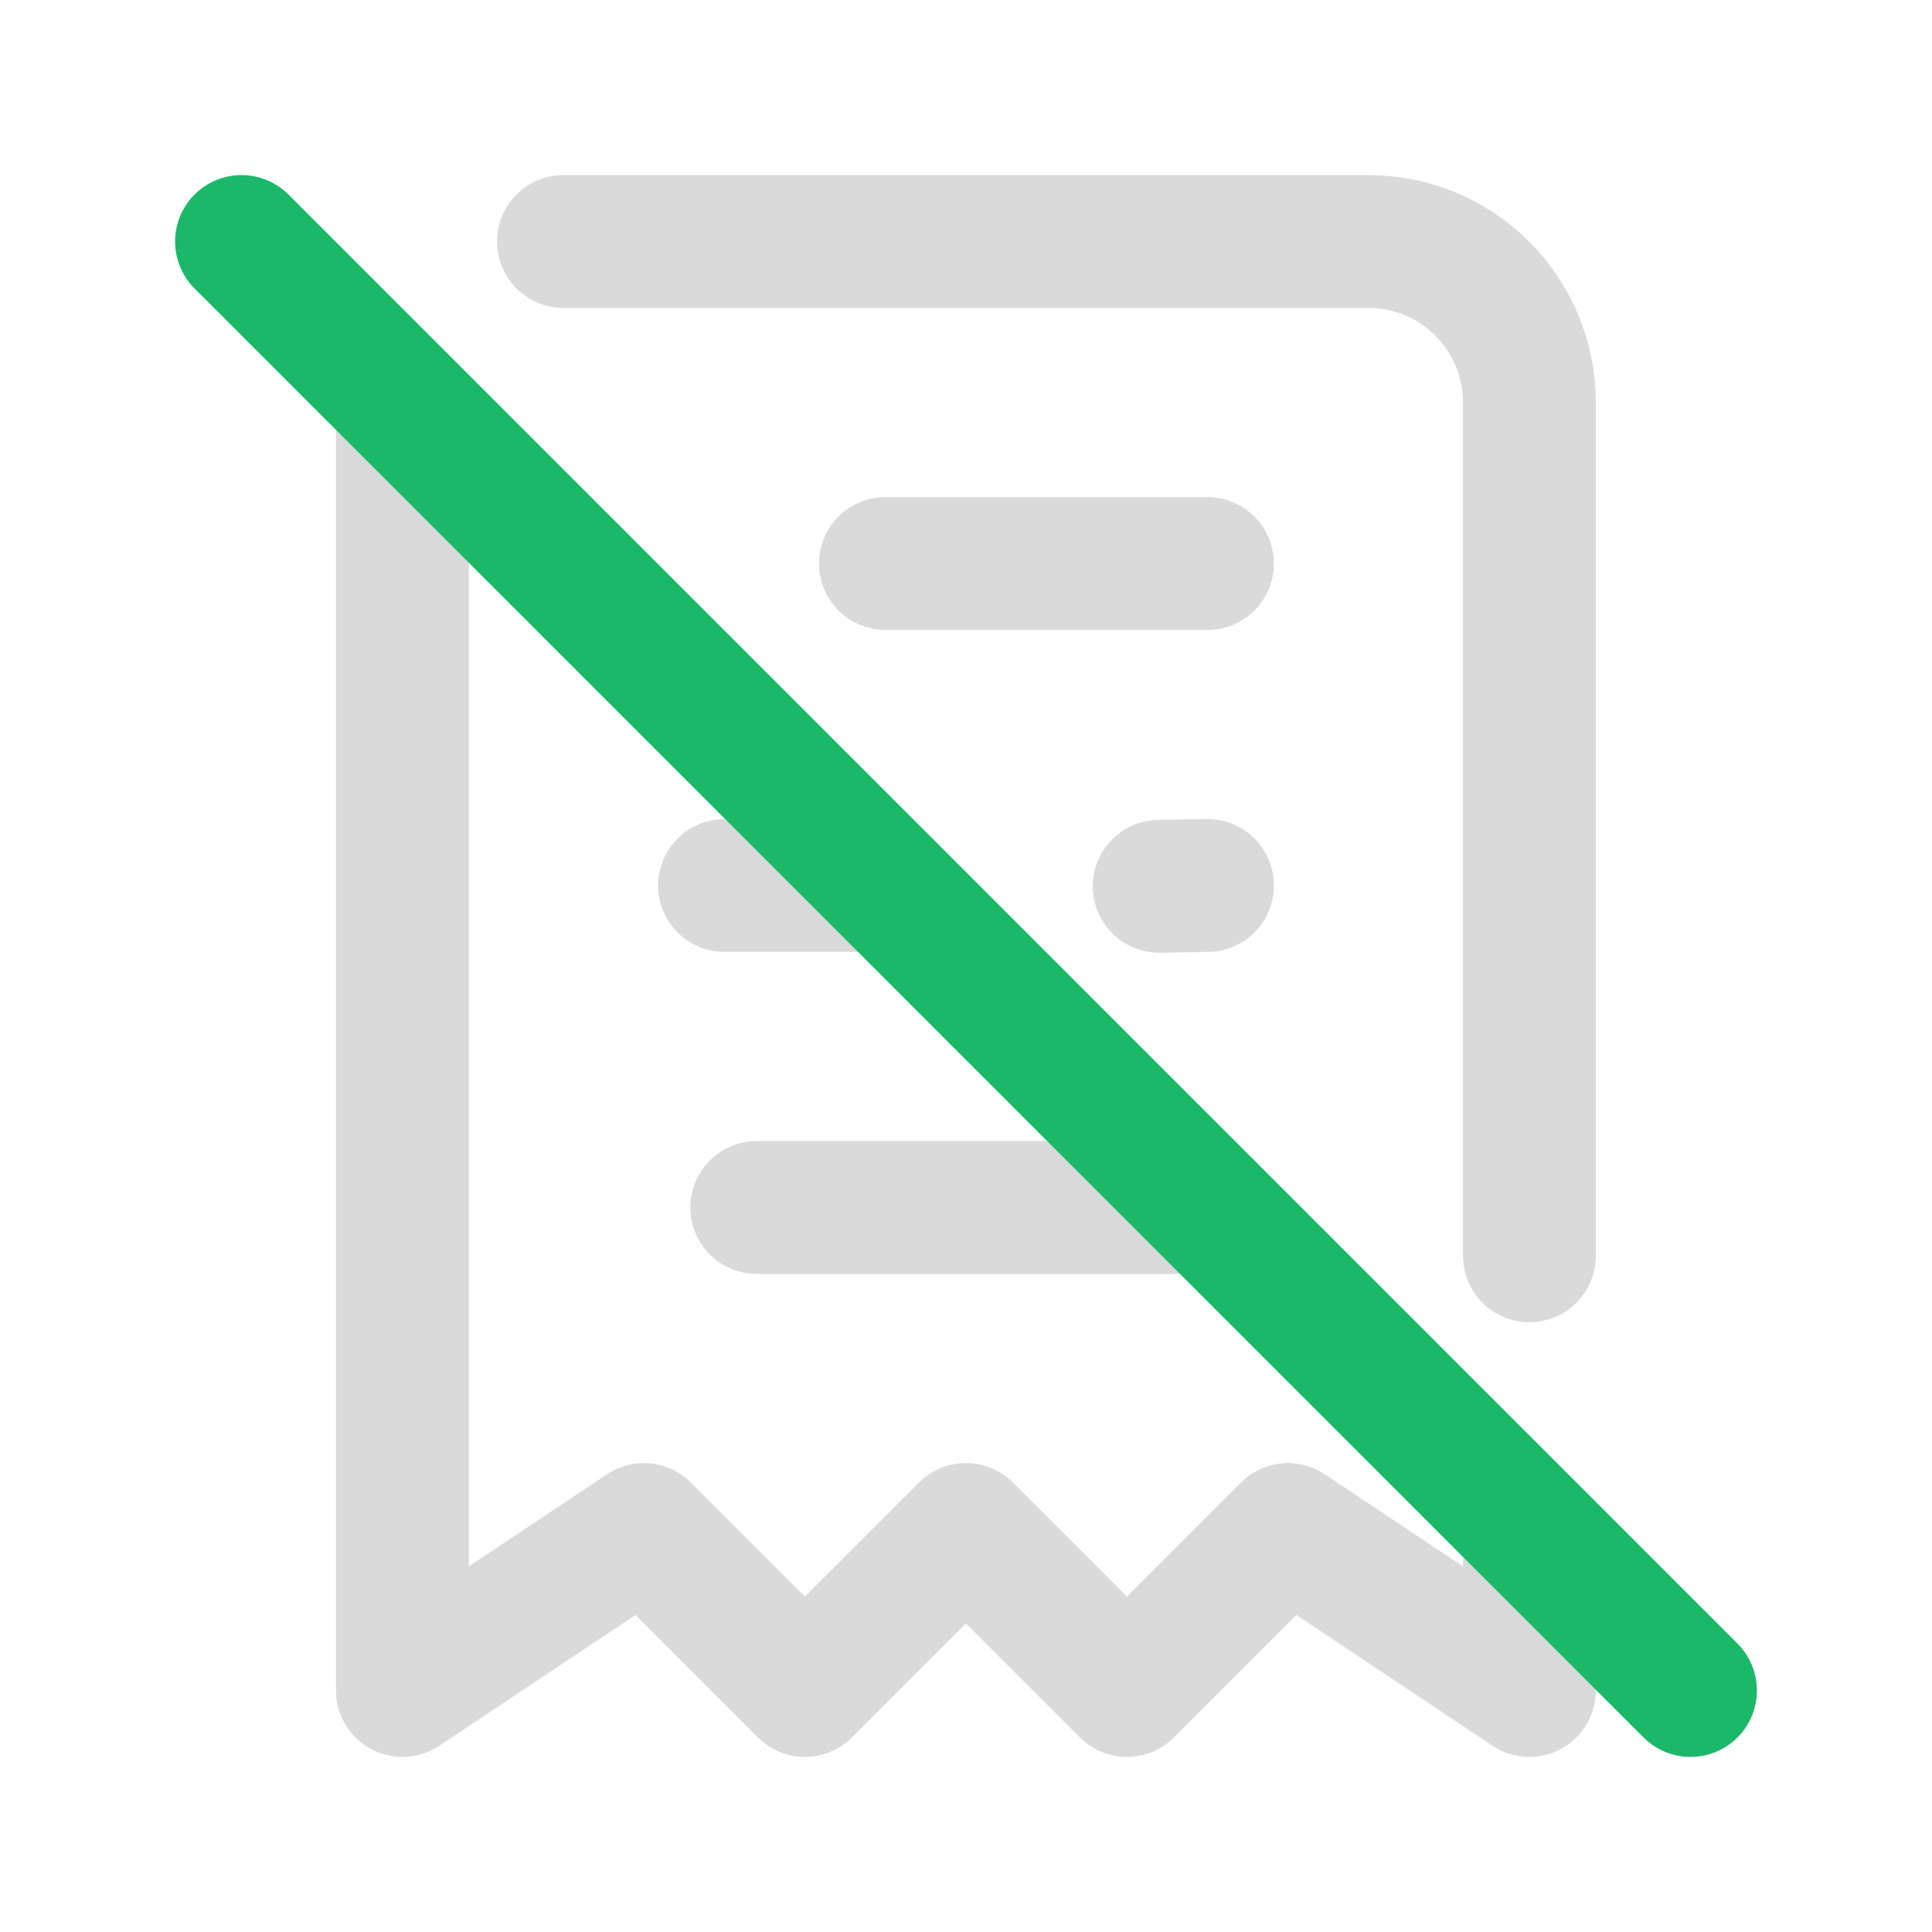
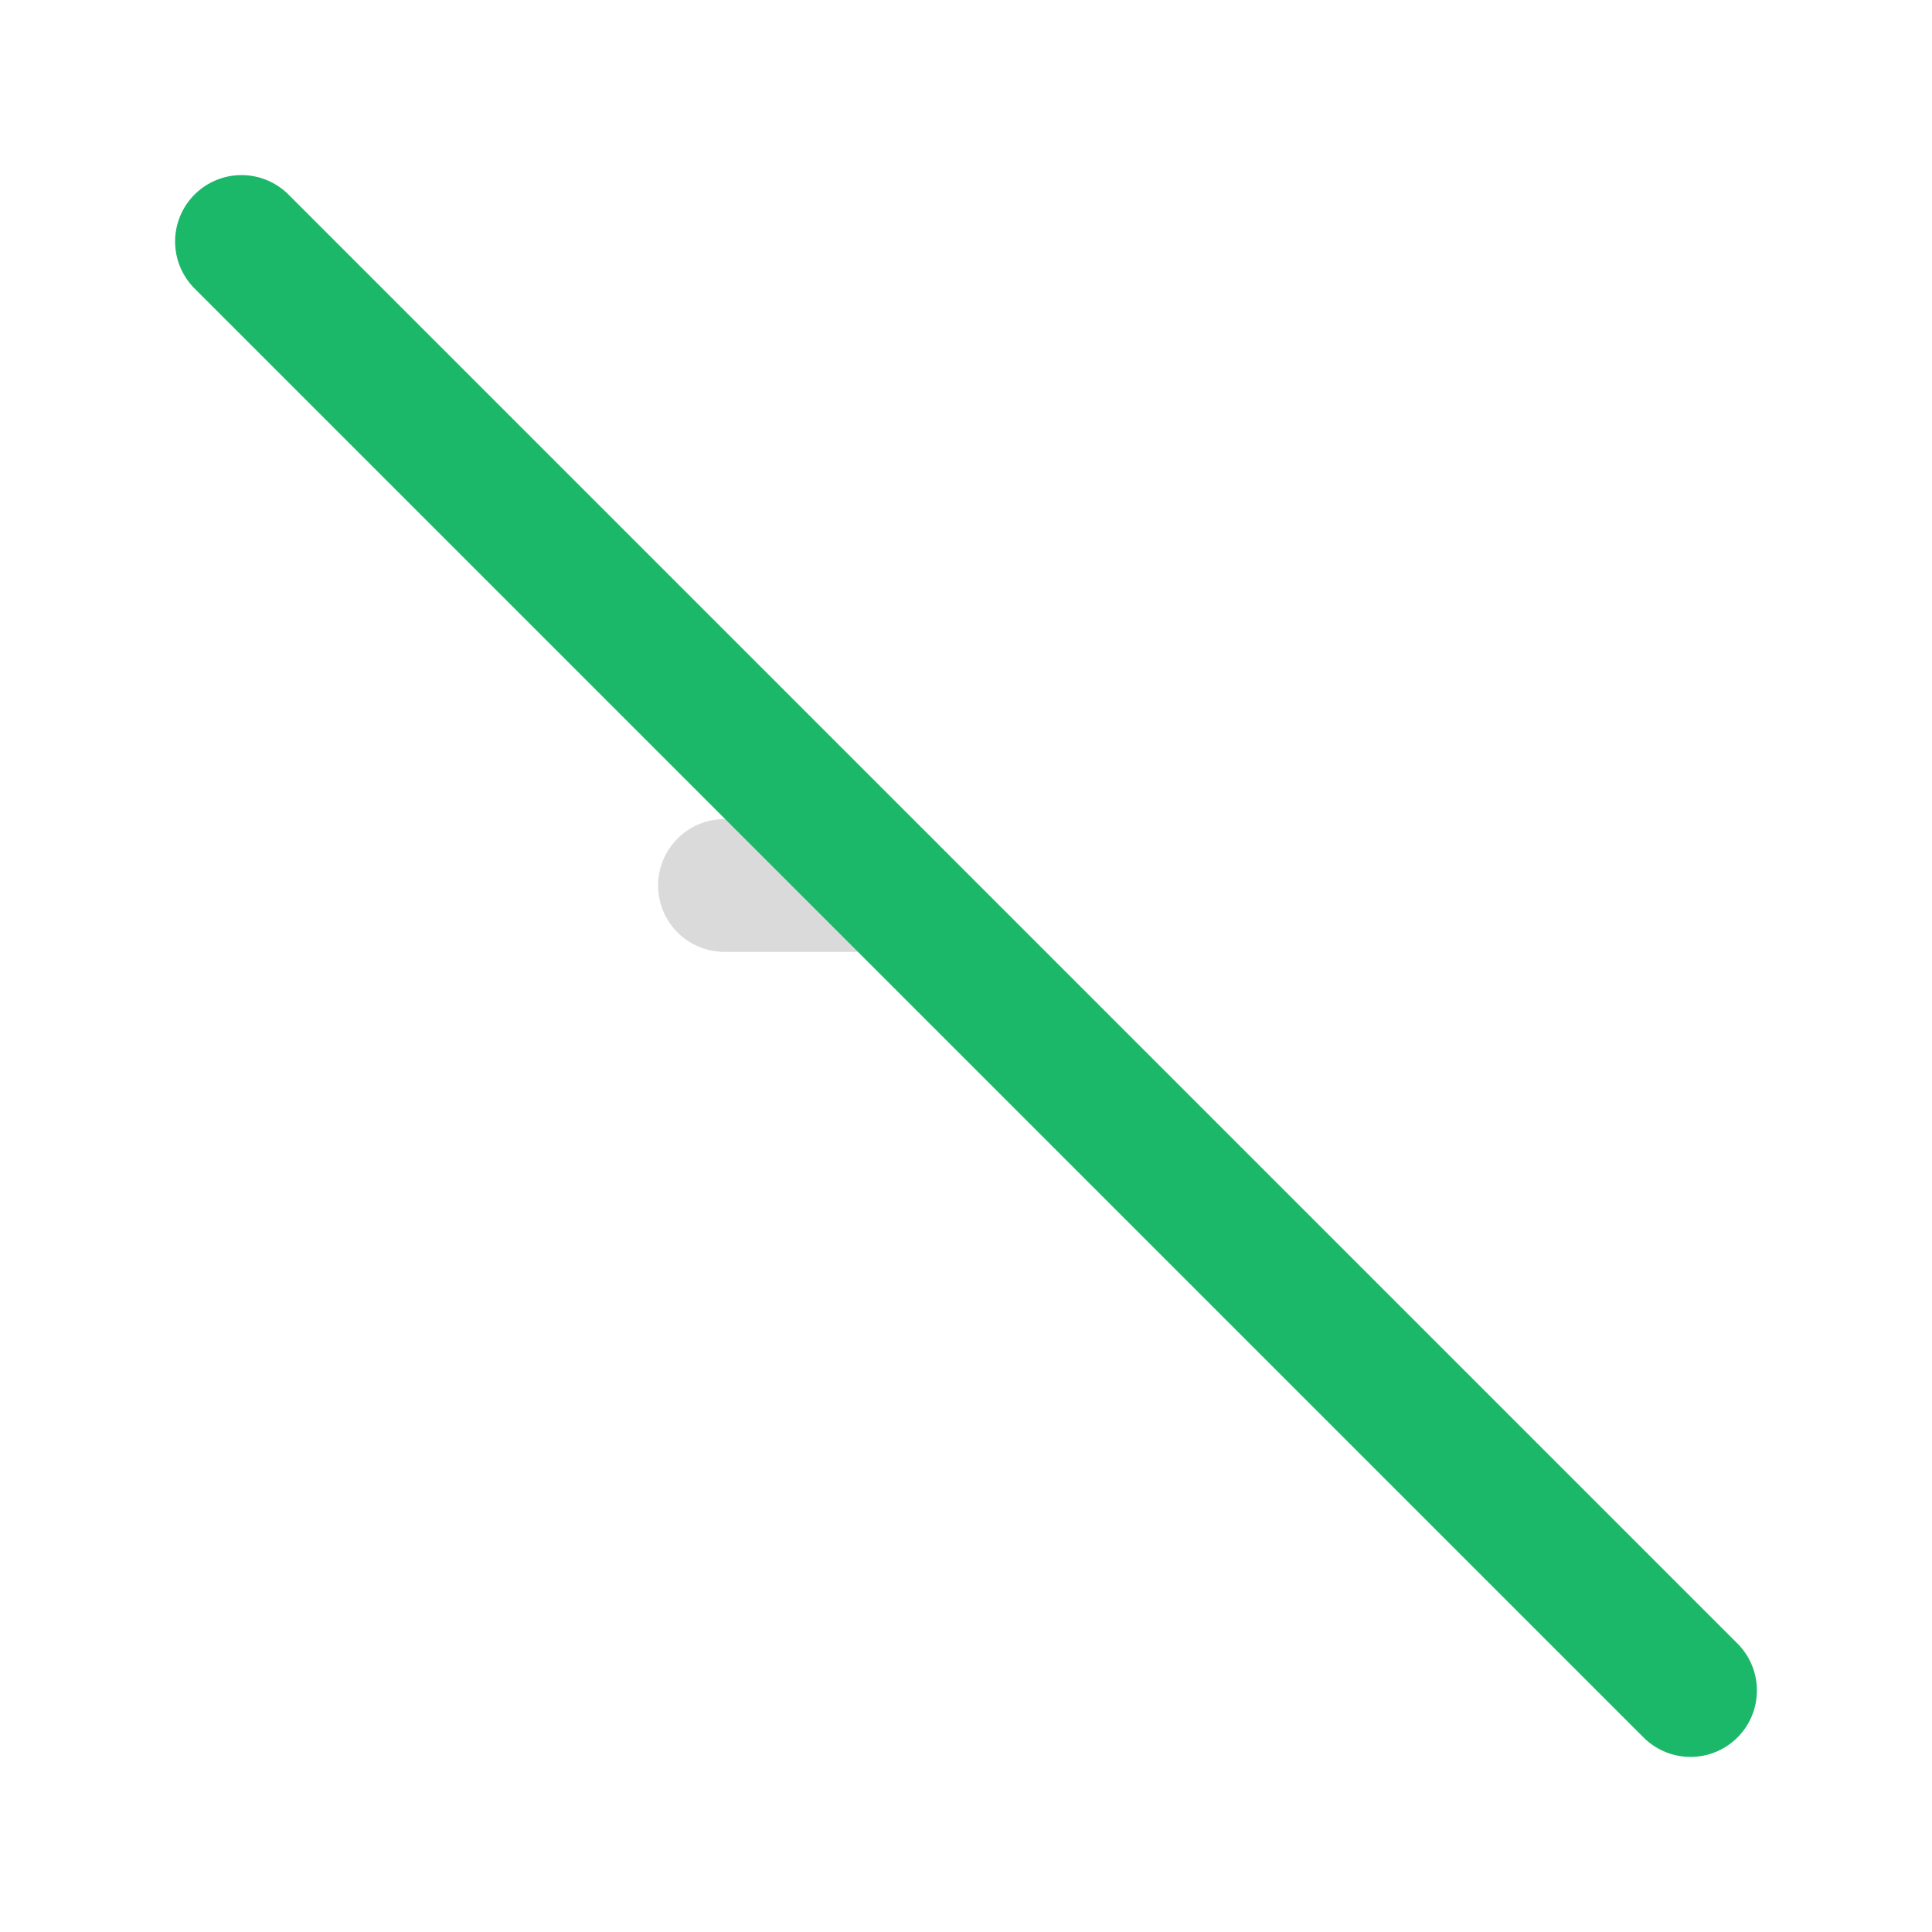
<svg xmlns="http://www.w3.org/2000/svg" width="40" height="40" viewBox="0 0 40 40" fill="none">
-   <path d="M8.332 8.333V35L13.332 31.667L16.665 35L19.999 31.667L23.332 35L26.665 31.667L31.665 35V31.683M11.665 5H28.332C29.216 5 30.064 5.351 30.689 5.976C31.314 6.601 31.665 7.449 31.665 8.333V26" stroke="#DADADB" stroke-width="2.75" stroke-linecap="round" stroke-linejoin="round" />
-   <path d="M18.332 11.667H24.999" stroke="#DADADB" stroke-width="2.75" stroke-linecap="round" stroke-linejoin="round" />
  <path d="M15 18.333H18.333" stroke="#DADADB" stroke-width="2.75" stroke-linecap="round" stroke-linejoin="round" />
-   <path d="M15.668 25H25.001" stroke="#DADADB" stroke-width="2.75" stroke-linecap="round" stroke-linejoin="round" />
-   <path d="M25 18.333L24 18.35" stroke="#DADADB" stroke-width="2.75" stroke-linecap="round" stroke-linejoin="round" />
  <path d="M5 5L35 35" stroke="#1BB869" stroke-width="2.75" stroke-linecap="round" stroke-linejoin="round" />
</svg>